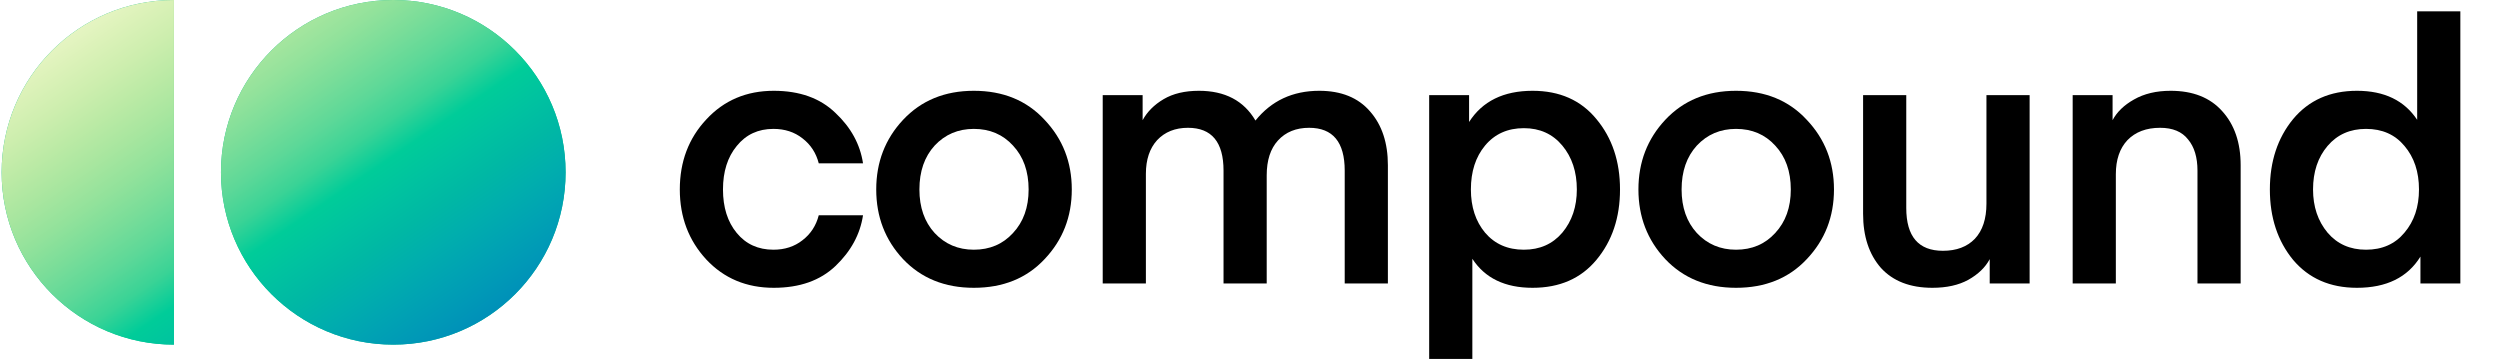
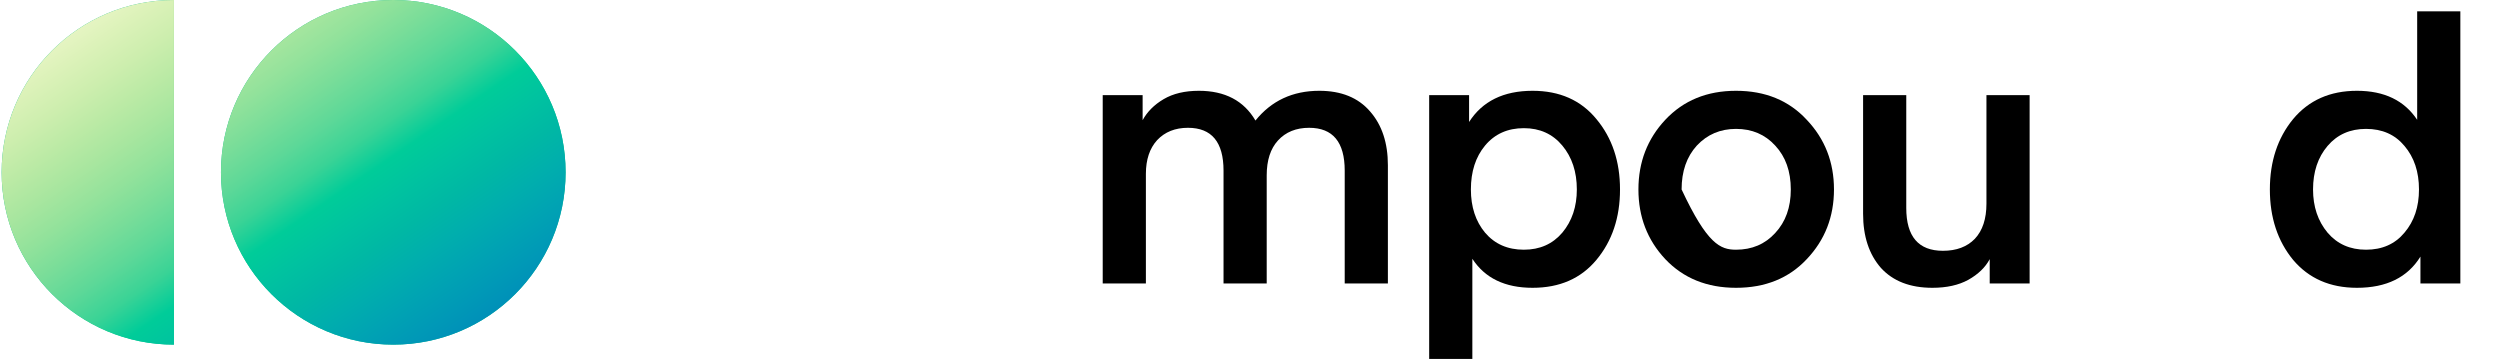
<svg xmlns="http://www.w3.org/2000/svg" width="441" height="64" viewBox="0 0 441 64" fill="none">
-   <path d="M119.918 33.424C119.918 28.517 121.475 24.4 124.59 21.072C127.705 17.701 131.673 16.016 136.494 16.016C141.059 16.016 144.686 17.317 147.374 19.92C150.105 22.48 151.726 25.445 152.238 28.816H144.43C143.961 26.981 143.001 25.509 141.55 24.4C140.142 23.291 138.435 22.736 136.43 22.736C133.742 22.736 131.587 23.739 129.966 25.744C128.345 27.707 127.534 30.267 127.534 33.424C127.534 36.581 128.345 39.141 129.966 41.104C131.587 43.067 133.742 44.048 136.43 44.048C138.435 44.048 140.142 43.493 141.55 42.384C143.001 41.275 143.961 39.803 144.43 37.968H152.238C151.726 41.339 150.105 44.325 147.374 46.928C144.686 49.488 141.059 50.768 136.494 50.768C131.673 50.768 127.705 49.104 124.59 45.776C121.475 42.405 119.918 38.288 119.918 33.424Z" fill="black" />
-   <path d="M171.784 50.768C166.664 50.768 162.504 49.083 159.304 45.712C156.147 42.341 154.568 38.245 154.568 33.424C154.568 28.603 156.147 24.507 159.304 21.136C162.504 17.723 166.664 16.016 171.784 16.016C176.947 16.016 181.107 17.723 184.264 21.136C187.464 24.507 189.064 28.603 189.064 33.424C189.064 38.245 187.464 42.341 184.264 45.712C181.107 49.083 176.947 50.768 171.784 50.768ZM162.184 33.424C162.184 36.581 163.08 39.141 164.872 41.104C166.707 43.067 169.011 44.048 171.784 44.048C174.6 44.048 176.904 43.067 178.696 41.104C180.531 39.141 181.448 36.581 181.448 33.424C181.448 30.224 180.531 27.643 178.696 25.68C176.904 23.717 174.6 22.736 171.784 22.736C169.011 22.736 166.707 23.717 164.872 25.68C163.08 27.643 162.184 30.224 162.184 33.424Z" fill="black" />
  <path d="M223.447 30.928V50H215.831V30.096C215.831 25.061 213.74 22.544 209.559 22.544C207.298 22.544 205.484 23.269 204.119 24.72C202.796 26.171 202.135 28.155 202.135 30.672V50H194.519V16.784H201.559V21.2C202.37 19.707 203.607 18.469 205.271 17.488C206.935 16.507 209.004 16.016 211.479 16.016C216.087 16.016 219.415 17.765 221.463 21.264C224.279 17.765 228.034 16.016 232.727 16.016C236.61 16.016 239.596 17.232 241.687 19.664C243.778 22.053 244.823 25.211 244.823 29.136V50H237.207V30.096C237.207 25.061 235.116 22.544 230.935 22.544C228.631 22.544 226.796 23.291 225.431 24.784C224.108 26.235 223.447 28.283 223.447 30.928Z" fill="black" />
  <path d="M259.722 45.648V63.312H252.106V16.784H259.146V21.52C261.493 17.851 265.226 16.016 270.346 16.016C275.125 16.016 278.88 17.68 281.61 21.008C284.384 24.336 285.77 28.475 285.77 33.424C285.77 38.373 284.384 42.512 281.61 45.84C278.88 49.125 275.125 50.768 270.346 50.768C265.482 50.768 261.941 49.061 259.722 45.648ZM259.466 33.424C259.466 36.496 260.298 39.035 261.962 41.04C263.669 43.045 265.952 44.048 268.81 44.048C271.626 44.048 273.888 43.045 275.594 41.04C277.301 38.992 278.154 36.453 278.154 33.424C278.154 30.309 277.301 27.728 275.594 25.68C273.888 23.632 271.626 22.608 268.81 22.608C265.952 22.608 263.669 23.632 261.962 25.68C260.298 27.685 259.466 30.267 259.466 33.424Z" fill="black" />
-   <path d="M306.234 50.768C301.114 50.768 296.954 49.083 293.754 45.712C290.597 42.341 289.018 38.245 289.018 33.424C289.018 28.603 290.597 24.507 293.754 21.136C296.954 17.723 301.114 16.016 306.234 16.016C311.397 16.016 315.557 17.723 318.714 21.136C321.914 24.507 323.514 28.603 323.514 33.424C323.514 38.245 321.914 42.341 318.714 45.712C315.557 49.083 311.397 50.768 306.234 50.768ZM296.634 33.424C296.634 36.581 297.53 39.141 299.322 41.104C301.157 43.067 303.461 44.048 306.234 44.048C309.05 44.048 311.354 43.067 313.146 41.104C314.981 39.141 315.898 36.581 315.898 33.424C315.898 30.224 314.981 27.643 313.146 25.68C311.354 23.717 309.05 22.736 306.234 22.736C303.461 22.736 301.157 23.717 299.322 25.68C297.53 27.643 296.634 30.224 296.634 33.424Z" fill="black" />
+   <path d="M306.234 50.768C301.114 50.768 296.954 49.083 293.754 45.712C290.597 42.341 289.018 38.245 289.018 33.424C289.018 28.603 290.597 24.507 293.754 21.136C296.954 17.723 301.114 16.016 306.234 16.016C311.397 16.016 315.557 17.723 318.714 21.136C321.914 24.507 323.514 28.603 323.514 33.424C323.514 38.245 321.914 42.341 318.714 45.712C315.557 49.083 311.397 50.768 306.234 50.768ZM296.634 33.424C301.157 43.067 303.461 44.048 306.234 44.048C309.05 44.048 311.354 43.067 313.146 41.104C314.981 39.141 315.898 36.581 315.898 33.424C315.898 30.224 314.981 27.643 313.146 25.68C311.354 23.717 309.05 22.736 306.234 22.736C303.461 22.736 301.157 23.717 299.322 25.68C297.53 27.643 296.634 30.224 296.634 33.424Z" fill="black" />
  <path d="M350.409 35.92V16.784H358.025V50H350.985V45.712C350.217 47.163 348.958 48.379 347.209 49.36C345.502 50.299 343.39 50.768 340.873 50.768C336.948 50.768 333.918 49.595 331.785 47.248C329.694 44.859 328.649 41.68 328.649 37.712V16.784H336.265V36.688C336.265 41.723 338.42 44.24 342.729 44.24C345.118 44.24 346.996 43.536 348.361 42.128C349.726 40.677 350.409 38.608 350.409 35.92Z" fill="black" />
-   <path d="M372.659 16.784V21.2C373.427 19.749 374.686 18.533 376.435 17.552C378.227 16.528 380.382 16.016 382.899 16.016C386.824 16.016 389.854 17.211 391.987 19.6C394.163 21.989 395.251 25.168 395.251 29.136V50H387.635V30.096C387.635 27.749 387.08 25.915 385.971 24.592C384.904 23.227 383.262 22.544 381.043 22.544C378.611 22.544 376.691 23.269 375.283 24.72C373.918 26.171 373.235 28.176 373.235 30.736V50H365.619V16.784H372.659Z" fill="black" />
  <path d="M426.389 21.136V2H434.005V50H426.965V45.264C424.704 48.933 420.971 50.768 415.765 50.768C411.029 50.768 407.275 49.125 404.501 45.84C401.771 42.512 400.405 38.373 400.405 33.424C400.405 28.475 401.771 24.336 404.501 21.008C407.275 17.68 411.029 16.016 415.765 16.016C420.587 16.016 424.128 17.723 426.389 21.136ZM426.709 33.424C426.709 30.309 425.856 27.749 424.149 25.744C422.485 23.739 420.224 22.736 417.365 22.736C414.549 22.736 412.288 23.739 410.581 25.744C408.875 27.749 408.021 30.309 408.021 33.424C408.021 36.453 408.875 38.992 410.581 41.04C412.288 43.045 414.549 44.048 417.365 44.048C420.224 44.048 422.485 43.045 424.149 41.04C425.856 39.035 426.709 36.496 426.709 33.424Z" fill="black" />
  <path fill-rule="evenodd" clip-rule="evenodd" d="M30.686 0C13.898 0 0.289 13.609 0.289 30.397C0.289 47.185 13.898 60.794 30.686 60.794V0ZM69.375 0C52.587 0 38.978 13.609 38.978 30.397C38.978 47.185 52.587 60.794 69.375 60.794C86.163 60.794 99.772 47.185 99.772 30.397C99.772 13.609 86.163 0 69.375 0Z" fill="#0DBD8B" />
  <path fill-rule="evenodd" clip-rule="evenodd" d="M30.686 0C13.898 0 0.289 13.609 0.289 30.397C0.289 47.185 13.898 60.794 30.686 60.794V0ZM69.375 0C52.587 0 38.978 13.609 38.978 30.397C38.978 47.185 52.587 60.794 69.375 60.794C86.163 60.794 99.772 47.185 99.772 30.397C99.772 13.609 86.163 0 69.375 0Z" fill="url(#paint0_linear_118_9128)" />
  <defs>
    <linearGradient id="paint0_linear_118_9128" x1="141" y1="76.5" x2="60.4" y2="-41.319" gradientUnits="userSpaceOnUse">
      <stop stop-color="#062993" />
      <stop offset="0.04" stop-color="#02389D" />
      <stop offset="0.081" stop-color="#0045A6" />
      <stop offset="0.121" stop-color="#0051AD" />
      <stop offset="0.162" stop-color="#005DB4" />
      <stop offset="0.202" stop-color="#0069BA" />
      <stop offset="0.242" stop-color="#0075BB" />
      <stop offset="0.283" stop-color="#0081BB" />
      <stop offset="0.323" stop-color="#008CB9" />
      <stop offset="0.364" stop-color="#0098B7" />
      <stop offset="0.404" stop-color="#00A3B3" />
      <stop offset="0.444" stop-color="#00AEAD" />
      <stop offset="0.485" stop-color="#00B8A4" />
      <stop offset="0.525" stop-color="#00C2A0" />
      <stop offset="0.566" stop-color="#00CC99" />
      <stop offset="0.606" stop-color="#3AD396" />
      <stop offset="0.646" stop-color="#5DD898" />
      <stop offset="0.687" stop-color="#79DD99" />
      <stop offset="0.727" stop-color="#92E29B" />
      <stop offset="0.768" stop-color="#A8E69F" />
      <stop offset="0.808" stop-color="#BBEAA5" />
      <stop offset="0.848" stop-color="#CDEEAE" />
      <stop offset="0.889" stop-color="#DCF2B9" />
      <stop offset="0.929" stop-color="#EAF6C7" />
      <stop offset="0.97" stop-color="#F5FBD5" />
    </linearGradient>
  </defs>
</svg>